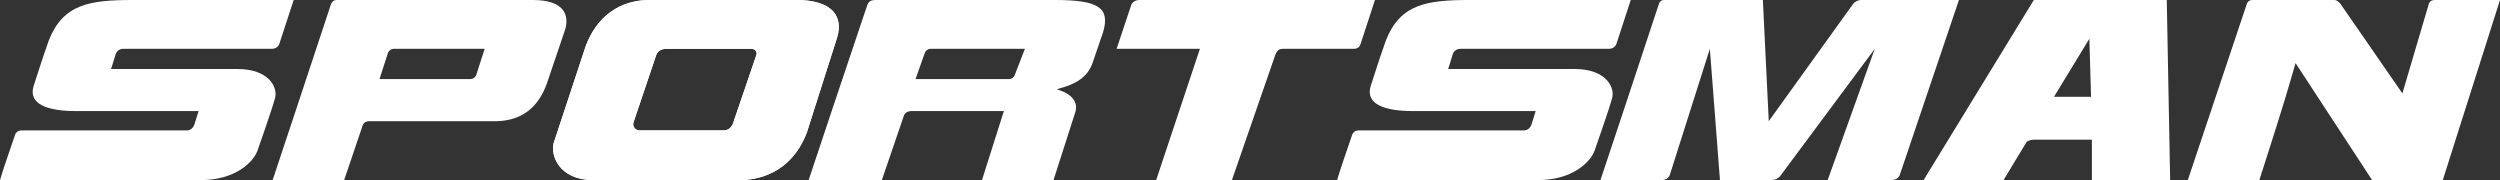
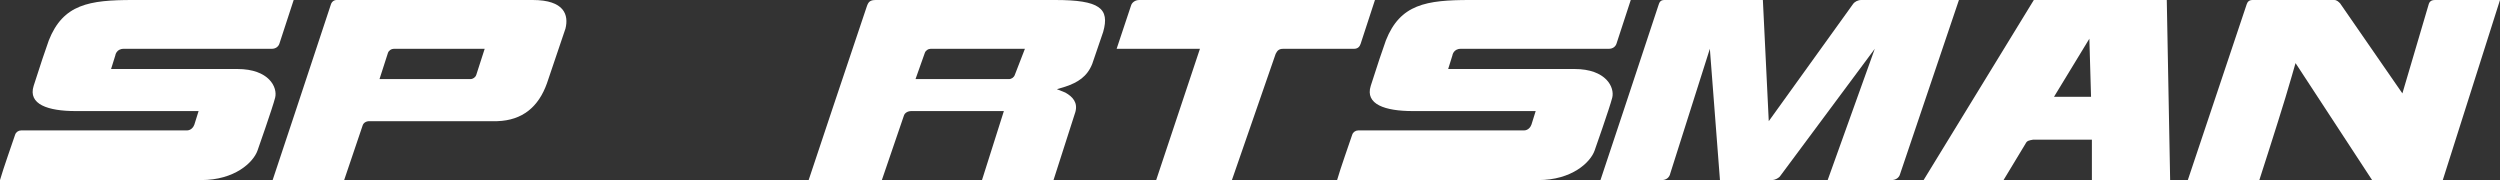
<svg xmlns="http://www.w3.org/2000/svg" version="1.1" id="Layer_1" x="0px" y="0px" viewBox="0 0 297.1 21.4" style="enable-background:new 0 0 297.1 21.4;" xml:space="preserve">
  <rect x="0" y="0" width="297.1" height="21.4" fill="#333333" stroke="none" />
  <style type="text/css">
	.st0{fill:#FFFFFF;}
</style>
  <path class="st0" d="M220.2,0.5l-10,13.9L209.5,0h-11.7c-0.5,0-0.6,0.3-0.7,0.6c-1.8,5.5-6.9,20.8-6.9,20.8h7.3c0.5,0,0.9-0.3,1-0.8  l4.7-14.8l1.2,15.6h6.2c0.3,0,0.7-0.2,0.9-0.4l11.3-15.2l-5.6,15.6h7.6c0.5,0,0.9-0.3,1-0.7l7-20.7h-11.6  C220.8,0,220.4,0.2,220.2,0.5z" />
  <path class="st0" d="M15.8,0c-5.2,0-8.3,0.5-10,4.8C5.5,5.6,4.7,8,4,10.2s1.7,3,5,3s14.6,0,14.6,0l-0.5,1.6  c-0.1,0.3-0.4,0.7-0.9,0.7H2.5c-0.3,0-0.6,0.2-0.7,0.5c-0.4,1.2-1.4,4-1.8,5.4h23.9c4,0,6.2-2.1,6.7-3.5c0,0,1.8-5.1,2.1-6.3  S32,8.2,28.2,8.2h-15l0.5-1.6c0,0,0.1-0.8,1-0.8s17.6,0,17.6,0c0.5,0,0.8-0.3,0.9-0.6L34.9,0C34.9,0,21,0,15.8,0z" />
  <path class="st0" d="M290.3,21.4h-8.4L273,7.8l-0.2-0.3c0,0-0.8,2.8-1.2,4.1c-1,3.3-3.1,9.8-3.1,9.8H260l7-20.9  c0.1-0.3,0.3-0.5,0.7-0.5h9.7c0.3,0,0.5,0.2,0.7,0.4l7.4,10.7c0,0,2.1-7.1,3.1-10.5c0.1-0.4,0.3-0.6,0.8-0.6h7.7L290.3,21.4z" />
  <path class="st0" d="M125.4,0h-21.3c-0.7,0-0.9,0.2-1.1,0.8c-1.6,4.7-6.9,20.6-6.9,20.6h8.7l2.6-7.6c0.1-0.4,0.5-0.6,0.9-0.6h11  l-2.6,8.2h8.5l2.6-8.1c0.3-1.1-0.3-1.8-1.2-2.3l-1-0.4l1-0.3c1.5-0.5,2.6-1.2,3.2-2.7l1.3-3.8C131.9,1,130.7,0,125.4,0z M120.6,8.9  c-0.1,0.3-0.4,0.5-0.7,0.5h-11.1l1.1-3.1c0.1-0.3,0.4-0.5,0.7-0.5h11.2L120.6,8.9z" />
  <path class="st0" d="M63.3,0C55.5,0,47.8,0,40,0c-0.3,0-0.6,0.2-0.7,0.6c-2.2,6.7-6.9,20.8-6.9,20.8h8.5l2.2-6.5  c0.1-0.3,0.4-0.5,0.8-0.5h15.2c3-0.1,4.9-1.7,5.9-4.5l2.2-6.5C67.6,1.8,67.1,0,63.3,0z M56.6,8.9c-0.1,0.3-0.4,0.5-0.7,0.5H45.1  l1-3.1c0.1-0.3,0.4-0.5,0.7-0.5h10.8L56.6,8.9z" />
  <path class="st0" d="M257.9,21.4L257.5,0h-15.8l-13.1,21.4h9.5l2.6-4.3c0.2-0.4,0.4-0.4,0.9-0.5h7v4.8L257.9,21.4z M244.1,11.5  l4.2-6.9l0.2,6.9H244.1z" />
  <path class="st0" d="M134.4,0.7l-1.7,5.1h9.9l-5.2,15.6h9l5.2-15c0.2-0.4,0.4-0.6,0.9-0.6h8.4c0.5,0,0.7-0.3,0.8-0.6l1.7-5.2h-28  C134.9,0,134.5,0.3,134.4,0.7L134.4,0.7z" />
  <path class="st0" d="M71,21.4h-0.4C70.6,21.4,74.4,21.4,71,21.4z" />
-   <path class="st0" d="M94.6,0H77.2c-3.6,0-6.3,2-7.6,5.5L65.8,17c-0.4,1.4,0.6,4.4,4.7,4.4h17.8c3.6-0.2,6.3-2.2,7.6-5.7l3.6-11.3  C100.2,2,99,0,94.6,0L94.6,0z M89.9,6.5l-2.8,8.2c-0.2,0.5-0.6,0.8-1.1,0.8H76c-0.5,0-0.9-0.5-0.7-1l2.7-8c0.2-0.5,0.7-0.7,1.2-0.7  h10.1C89.7,5.8,90,6.1,89.9,6.5z" />
  <path class="st0" d="M174.7,0c-5.2,0-8.3,0.5-10,4.8c-0.3,0.8-1.1,3.2-1.8,5.4s1.7,3,5,3s14.6,0,14.6,0l-0.5,1.6  c-0.1,0.3-0.4,0.7-0.9,0.7h-19.7c-0.3,0-0.6,0.2-0.7,0.5c-0.4,1.2-1.4,4-1.8,5.4h23.9c4,0,6.2-2.1,6.7-3.5c0,0,1.8-5.1,2.1-6.3  s-0.7-3.4-4.5-3.4h-15l0.5-1.6c0,0,0.1-0.8,1-0.8s17.6,0,17.6,0c0.5,0,0.8-0.3,0.9-0.6l1.7-5.2C193.8,0,179.9,0,174.7,0z" />
-   <path class="st0" d="M94.6,0H77.2c-3.6,0-6.3,2-7.6,5.5L65.8,17c-0.4,1.4,0.6,4.4,4.7,4.4h17.8c3.6-0.2,6.3-2.2,7.6-5.7l3.6-11.3  C100.2,2,99,0,94.6,0L94.6,0z M89.9,6.5l-2.8,8.2c-0.2,0.5-0.6,0.8-1.1,0.8H76c-0.5,0-0.9-0.5-0.7-1l2.7-8c0.2-0.5,0.7-0.7,1.2-0.7  h10.1C89.7,5.8,90,6.1,89.9,6.5z" />
</svg>